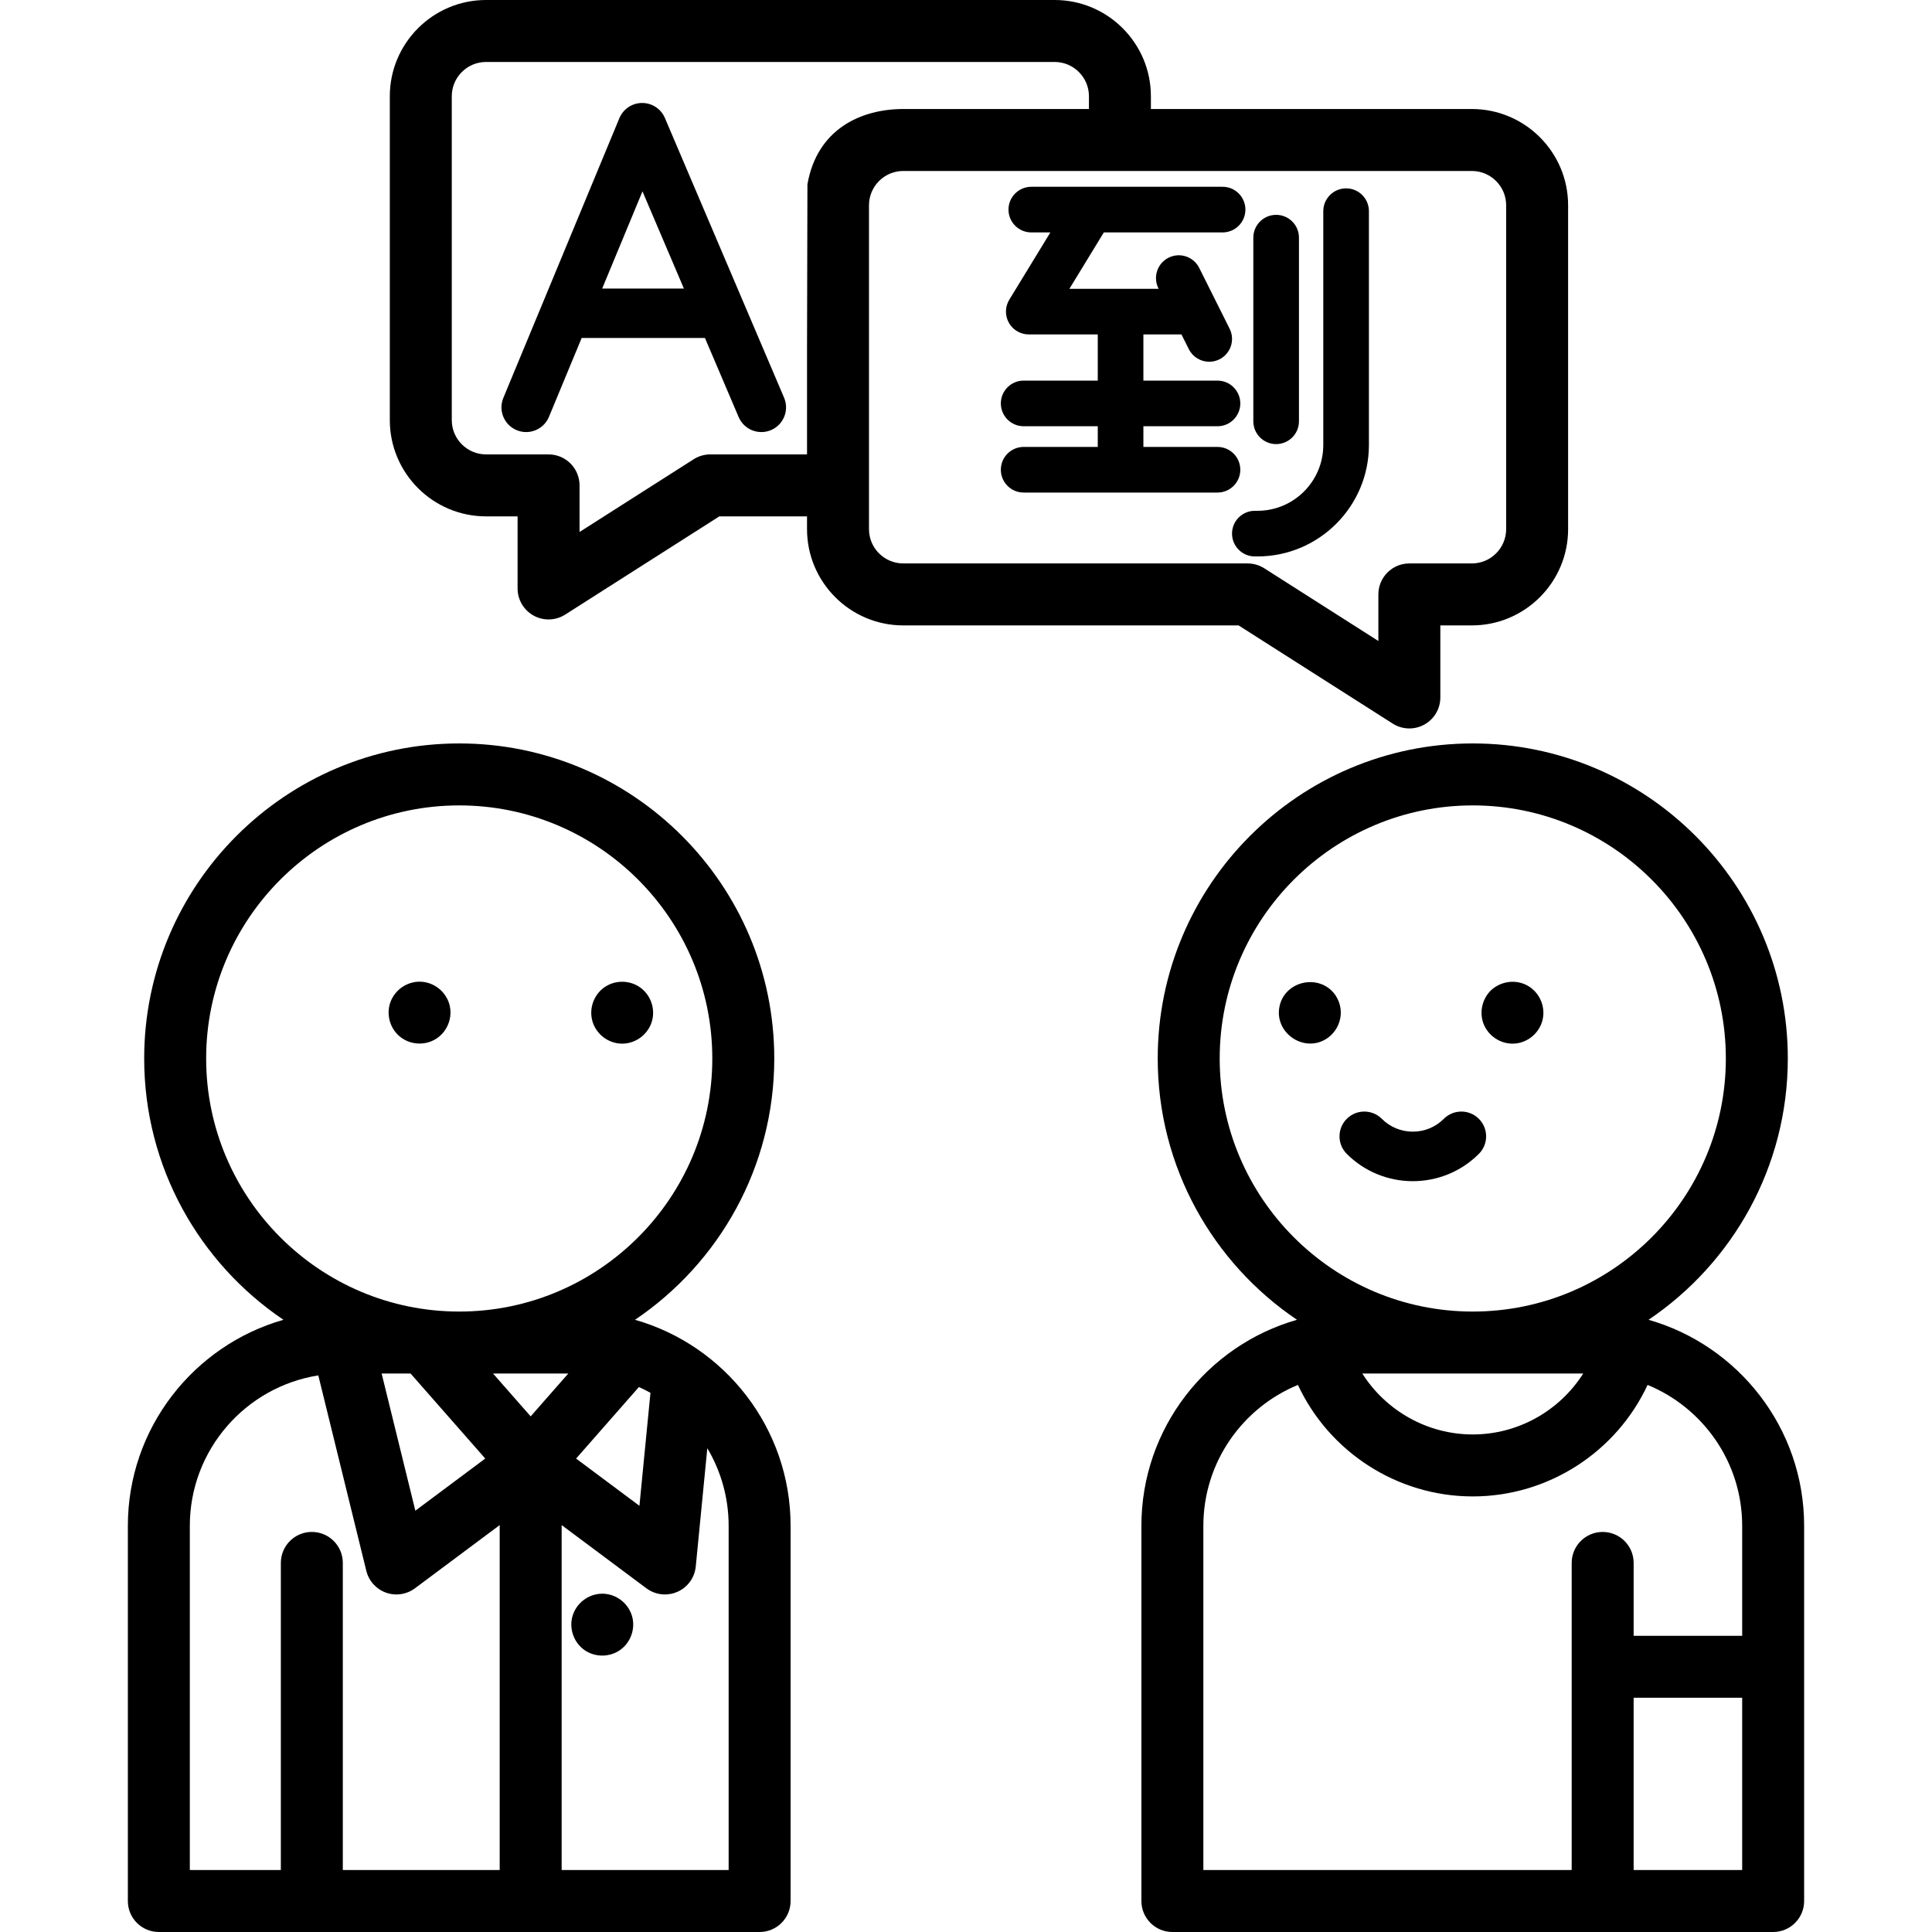
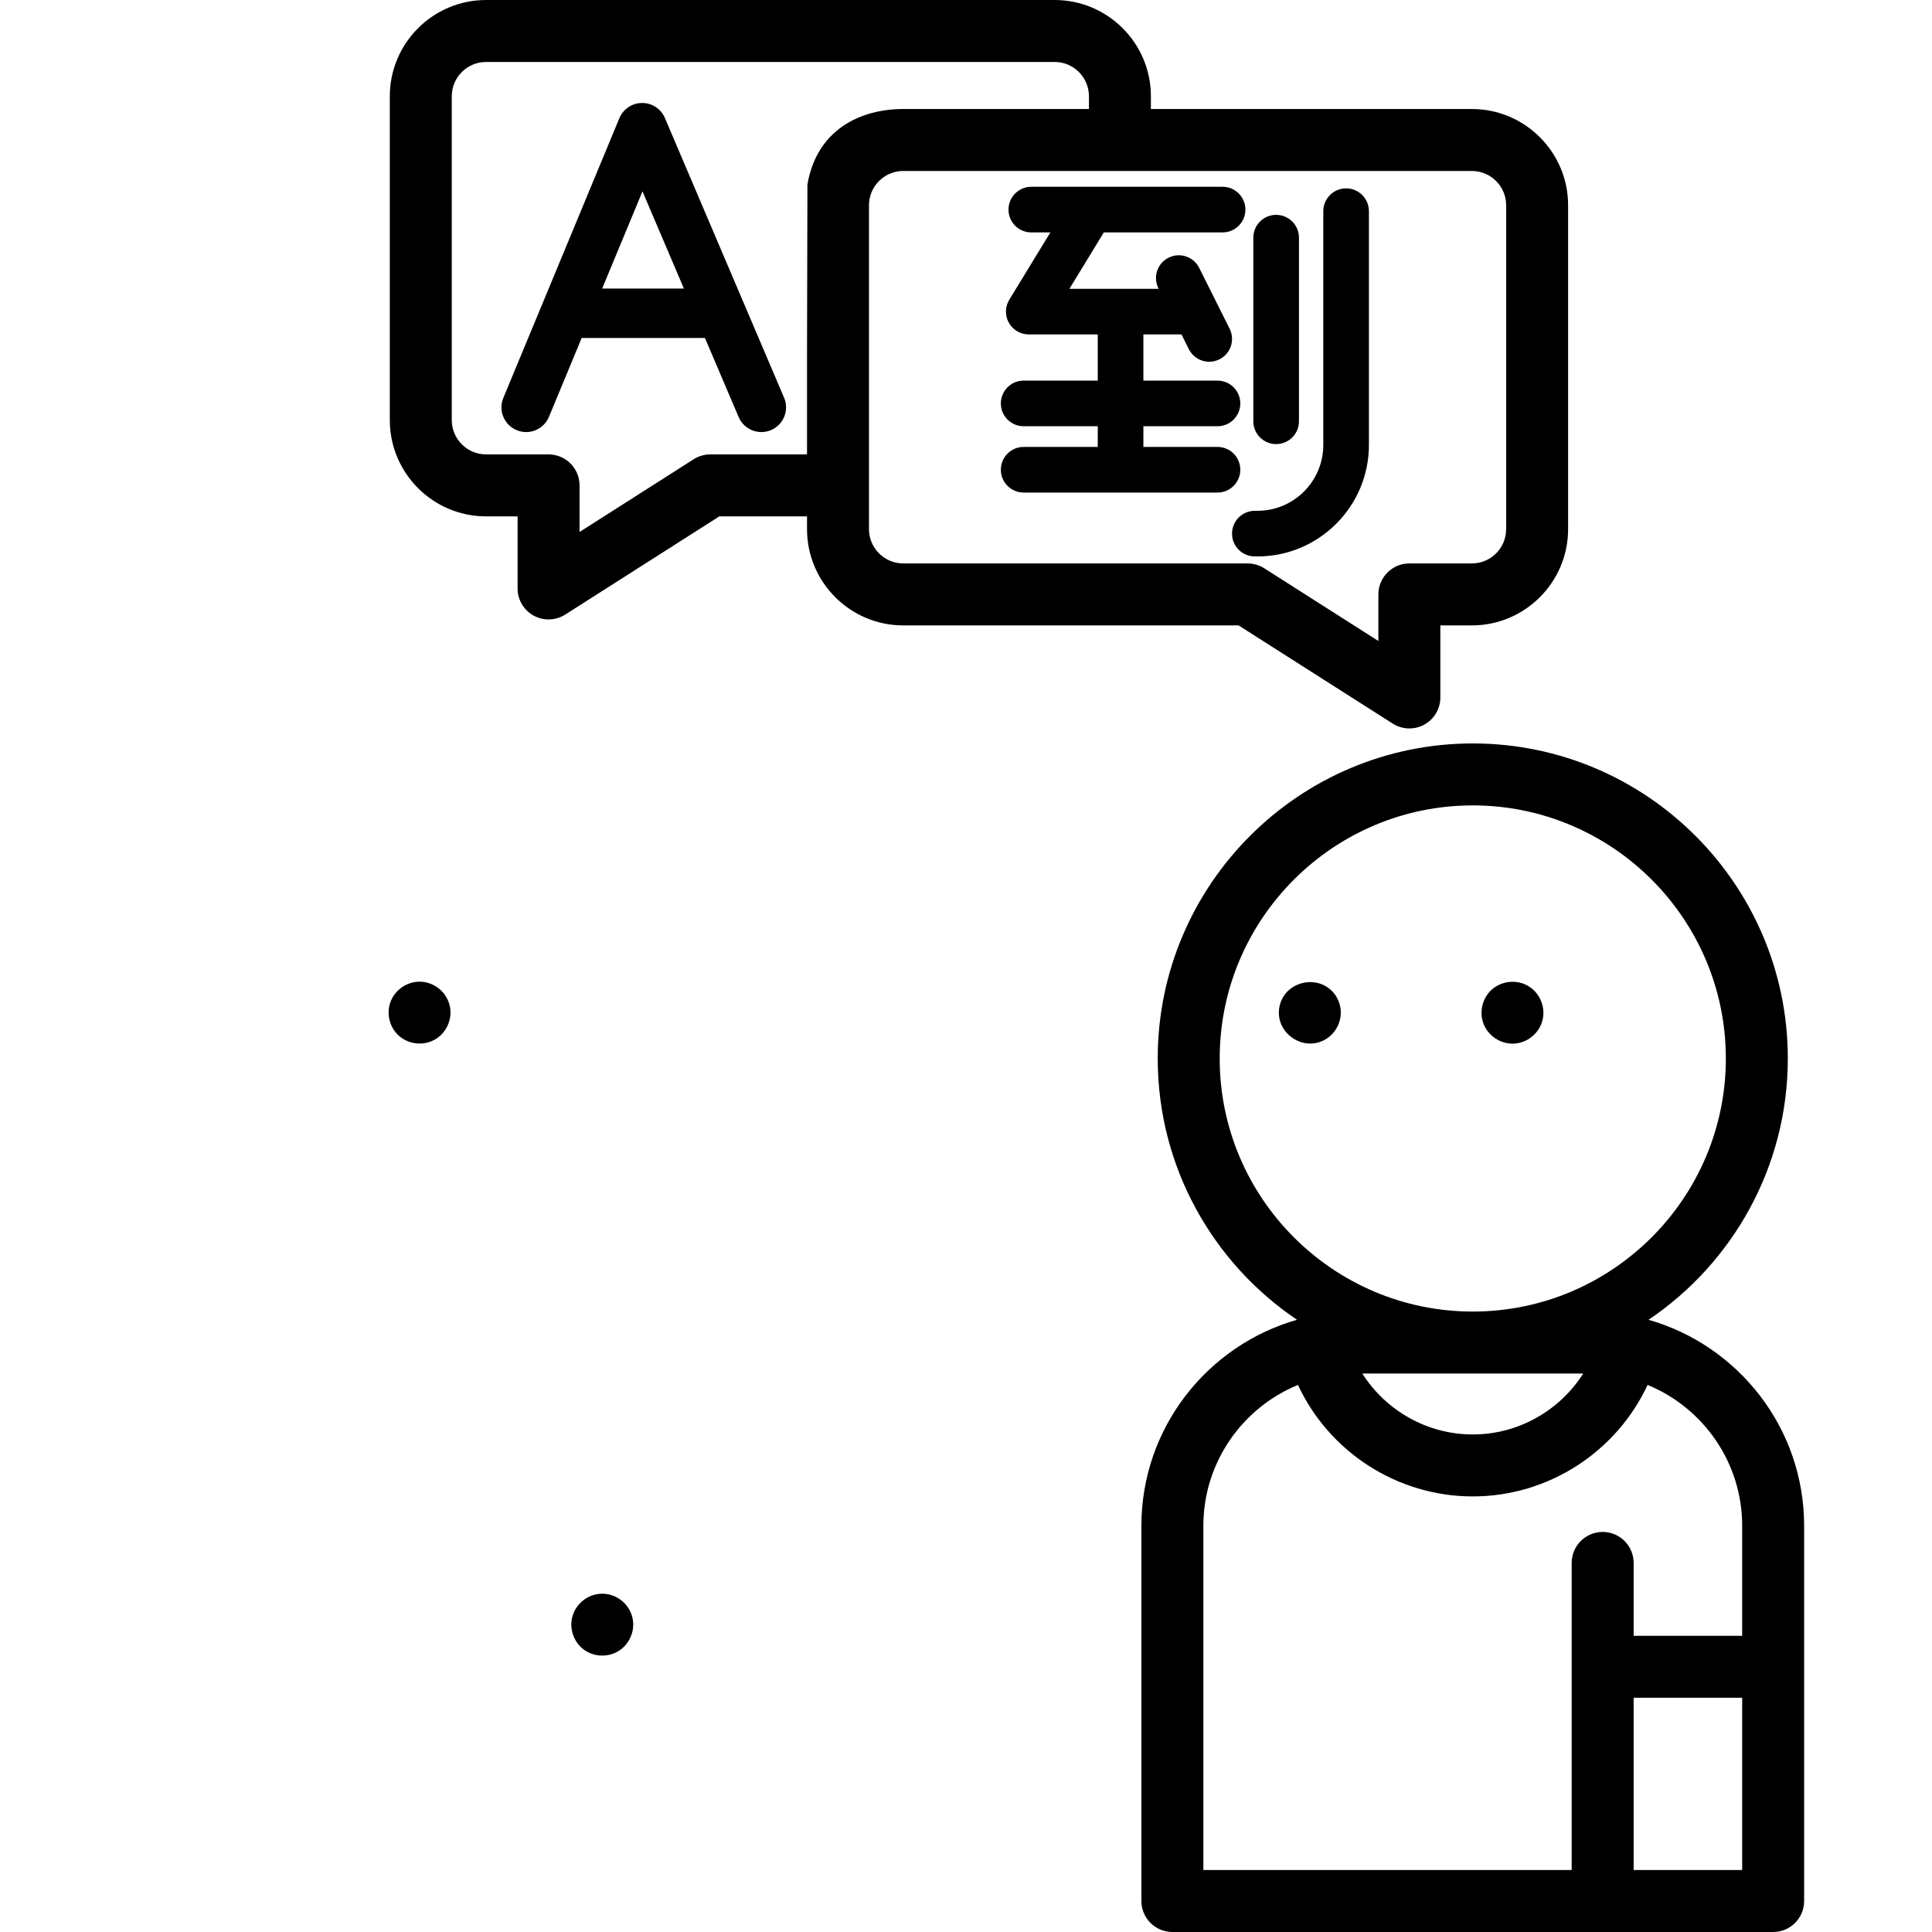
<svg xmlns="http://www.w3.org/2000/svg" version="1.1" id="Capa_1" x="0px" y="0px" width="400px" height="400px" viewBox="0 0 400 400" enable-background="new 0 0 400 400" xml:space="preserve">
  <g>
-     <path d="M131.473,273.249c17.38-11.729,28.831-31.603,28.831-54.102c0-35.966-29.26-65.226-65.226-65.226   s-65.226,29.26-65.226,65.226c0,22.499,11.451,42.372,28.831,54.102c-18.57,5.298-32.212,22.409-32.212,42.657v77.68   c0,3.542,2.872,6.414,6.415,6.414h124.384c3.542,0,6.414-2.872,6.414-6.414v-77.68   C163.685,295.658,150.044,278.547,131.473,273.249z M109.868,293.245l-7.79-8.872h15.581L109.868,293.245z M85.005,284.373   l15.46,17.605l-14.472,10.795l-6.978-28.4H85.005z M132.278,287.168c0.816,0.37,1.614,0.771,2.392,1.205l-2.283,23.387   l-13.112-9.781L132.278,287.168z M42.682,219.147c0-28.892,23.505-52.396,52.396-52.396s52.396,23.504,52.396,52.396   c0,28.892-23.505,52.396-52.396,52.396S42.682,248.039,42.682,219.147z M39.301,315.906c0-15.709,11.548-28.77,26.6-31.145   l9.943,40.469c0.513,2.089,2.038,3.78,4.063,4.508c0.704,0.253,1.437,0.377,2.165,0.377c1.363,0,2.712-0.435,3.836-1.273   l17.547-13.088v71.417h-32.48v-63.586c0-3.542-2.872-6.415-6.415-6.415c-3.542,0-6.414,2.873-6.414,6.415v63.586H39.301V315.906z    M150.856,387.171h-34.571v-71.417l17.547,13.088c1.127,0.842,2.476,1.273,3.835,1.273c0.879,0,1.763-0.181,2.594-0.549   c2.116-0.936,3.565-2.939,3.79-5.243l2.391-24.486c2.801,4.709,4.416,10.202,4.416,16.069L150.856,387.171L150.856,387.171z" />
    <path d="M130.615,333.918c-1.021-2.419-3.443-4.023-6.08-3.956c-2.801,0.071-5.267,2.007-6.021,4.7   c-0.735,2.623,0.345,5.539,2.615,7.048c2.246,1.491,5.285,1.406,7.433-0.224C130.852,339.747,131.742,336.58,130.615,333.918   C130.451,333.533,130.778,334.303,130.615,333.918z" />
    <path d="M92.785,207.209c-1-2.367-3.339-3.961-5.923-3.961c-2.574,0-4.934,1.594-5.923,3.961c-1.054,2.523-0.328,5.559,1.757,7.33   c2.121,1.803,5.245,2.026,7.595,0.536C92.883,213.434,93.985,210.05,92.785,207.209C92.623,206.824,92.948,207.594,92.785,207.209z   " />
-     <path d="M122.892,212.119c1.021,2.415,3.447,4.023,6.083,3.955c2.846-0.072,5.372-2.092,6.061-4.855   c0.613-2.465-0.327-5.133-2.35-6.668c-2.223-1.688-5.386-1.721-7.64-0.077C122.668,206.207,121.768,209.398,122.892,212.119   C123.054,212.503,122.73,211.725,122.892,212.119z" />
    <path d="M288.347,149.813c1.049,0.668,2.246,1.004,3.446,1.004c1.061,0,2.122-0.263,3.085-0.791   c2.053-1.126,3.329-3.282,3.329-5.624v-14.918h6.526c10.988,0,19.927-8.939,19.927-19.926V42.497   c0-10.988-8.938-19.927-19.927-19.927h-66.452v-2.642C238.281,8.939,229.342,0,218.354,0h-117.72   C89.646,0,80.706,8.94,80.706,19.928v67.053c0,10.988,8.94,19.928,19.928,19.928h6.526v14.924c0,2.342,1.275,4.498,3.329,5.625   c0.963,0.528,2.024,0.79,3.084,0.79c1.201,0,2.399-0.337,3.448-1.005l31.906-20.334h18.158v2.649   c0,10.987,8.939,19.926,19.926,19.926h69.424L288.347,149.813z M167.087,48.759 M167.087,72.313V94.08h-20.028   c-1.222,0-2.418,0.349-3.448,1.005l-23.621,15.055v-9.645c0-3.542-2.872-6.415-6.415-6.415h-12.94   c-3.914,0-7.099-3.184-7.099-7.099V19.928c0-3.915,3.186-7.099,7.099-7.099h117.72c3.913,0,7.099,3.185,7.099,7.099v2.642h-38.439   c-8.687,0-17.846,4.097-19.846,15.597 M179.915,109.558V42.497c0-3.914,3.185-7.098,7.097-7.098h117.721   c3.914,0,7.099,3.184,7.099,7.098v67.06c0,3.914-3.185,7.097-7.099,7.097h-12.94c-3.543,0-6.415,2.872-6.415,6.415v9.641   l-23.626-15.052c-1.03-0.656-2.226-1.004-3.446-1.004h-71.292C183.1,116.654,179.915,113.47,179.915,109.558z" />
    <path d="M341.316,273.249c17.38-11.729,28.831-31.603,28.831-54.102c0-35.966-29.26-65.226-65.226-65.226   s-65.226,29.26-65.226,65.226c0,22.499,11.451,42.372,28.831,54.102c-18.571,5.298-32.212,22.409-32.212,42.657v77.68   c0,3.542,2.871,6.414,6.414,6.414h124.384c3.544,0,6.415-2.872,6.415-6.414v-77.68   C373.528,295.658,359.887,278.547,341.316,273.249z M327.79,284.373c-4.873,7.678-13.438,12.615-22.871,12.615   c-9.433,0-17.996-4.938-22.87-12.615H327.79z M252.525,219.147c0-28.892,23.505-52.396,52.397-52.396   c28.891,0,52.396,23.504,52.396,52.396c0,28.892-23.505,52.396-52.396,52.396C276.03,271.544,252.525,248.039,252.525,219.147z    M249.144,315.906c0-13.158,8.104-24.455,19.581-29.174c6.454,13.862,20.527,23.086,36.195,23.086   c15.669,0,29.741-9.225,36.196-23.087c11.478,4.719,19.583,16.017,19.583,29.175v22.769h-22.47v-15.089   c0-3.543-2.871-6.414-6.415-6.414c-3.543,0-6.414,2.871-6.414,6.414v63.586h-76.256L249.144,315.906L249.144,315.906z    M338.229,387.171v-35.668h22.47v35.668H338.229z" />
    <path d="M307.21,212.119c1.131,2.672,3.977,4.324,6.866,3.888c2.537-0.384,4.642-2.285,5.276-4.769   c0.666-2.605-0.433-5.414-2.658-6.911c-2.522-1.696-5.94-1.304-8.1,0.796C306.805,206.967,306.225,209.727,307.21,212.119   C307.373,212.503,307.048,211.725,307.21,212.119z" />
    <path d="M277.473,208.406c-0.153-0.822-0.503-1.604-0.949-2.309c-3.236-4.736-10.819-3.066-11.679,2.624   c-0.78,5.169,4.947,9.115,9.501,6.517C276.72,213.884,278.021,211.098,277.473,208.406   C277.397,207.996,277.558,208.826,277.473,208.406z" />
-     <path d="M306.183,231.64c-2.003-2.004-5.254-2.004-7.256,0c-1.715,1.714-3.994,2.657-6.418,2.657s-4.703-0.943-6.418-2.657   c-2.003-2.004-5.254-2.004-7.256,0c-2.005,2.003-2.005,5.253,0,7.257c3.769,3.77,8.722,5.654,13.674,5.654   s9.904-1.885,13.674-5.654C308.188,236.893,308.188,233.645,306.183,231.64z" />
  </g>
  <g>
    <path d="M211.938,92.531c-2.608,0-4.723,2.115-4.723,4.724c0,2.609,2.114,4.724,4.723,4.724h40.13c2.608,0,4.724-2.115,4.724-4.724   c0-2.608-2.115-4.724-4.724-4.724h-15.341V88.25h15.341c2.608,0,4.724-2.115,4.724-4.724c0-2.608-2.115-4.723-4.724-4.723h-15.341   v-9.562h7.883l1.522,3.044c0.826,1.655,2.495,2.612,4.228,2.612c0.71,0,1.431-0.161,2.11-0.5c2.333-1.166,3.278-4.003,2.111-6.337   l-6.298-12.596c-1.166-2.333-4.003-3.279-6.338-2.113c-2.332,1.167-3.277,4.004-2.112,6.337l0.053,0.105h-18.475l7.125-11.673   h24.588c2.608,0,4.724-2.115,4.724-4.724c0-2.608-2.115-4.724-4.724-4.724h-39.601c-2.609,0-4.725,2.115-4.725,4.724   c0,2.609,2.115,4.724,4.725,4.724h3.945l-8.506,13.936c-0.889,1.458-0.923,3.282-0.087,4.772c0.835,1.49,2.411,2.412,4.118,2.412   h14.286v9.562h-15.342c-2.609,0-4.723,2.115-4.723,4.723c0,2.609,2.113,4.724,4.723,4.724h15.342v4.281L211.938,92.531   L211.938,92.531z" />
    <path d="M264.211,91.946c2.609,0,4.725-2.115,4.725-4.724V49.206c0-2.609-2.115-4.724-4.725-4.724   c-2.608,0-4.724,2.115-4.724,4.724v38.017C259.488,89.832,261.604,91.946,264.211,91.946z" />
    <path d="M259.803,115.204h0.542c12.725,0,23.075-10.351,23.075-23.074V43.722c0-2.609-2.113-4.724-4.724-4.724   c-2.608,0-4.723,2.115-4.723,4.724V92.13c0,7.515-6.114,13.627-13.629,13.627h-0.542c-2.609,0-4.725,2.115-4.725,4.724   C255.078,113.089,257.195,115.204,259.803,115.204z" />
  </g>
  <path d="M106.975,89.063c0.641,0.266,1.304,0.392,1.957,0.392c2.005,0,3.908-1.188,4.725-3.155l6.773-16.329h25.521l6.978,16.375  c1.106,2.597,4.108,3.806,6.707,2.699c2.598-1.107,3.806-4.11,2.699-6.707l-8.283-19.438c-0.009-0.022-0.018-0.044-0.029-0.067  l-16.363-38.406c-0.804-1.886-2.656-3.108-4.703-3.108c-0.008,0-0.017,0-0.025,0c-2.058,0.011-3.908,1.253-4.698,3.153  l-15.918,38.377c-0.006,0.015-0.012,0.03-0.018,0.043l-8.086,19.488C103.131,84.991,104.368,87.981,106.975,89.063z M133.019,39.621  l8.576,20.125h-16.923L133.019,39.621z" />
</svg>